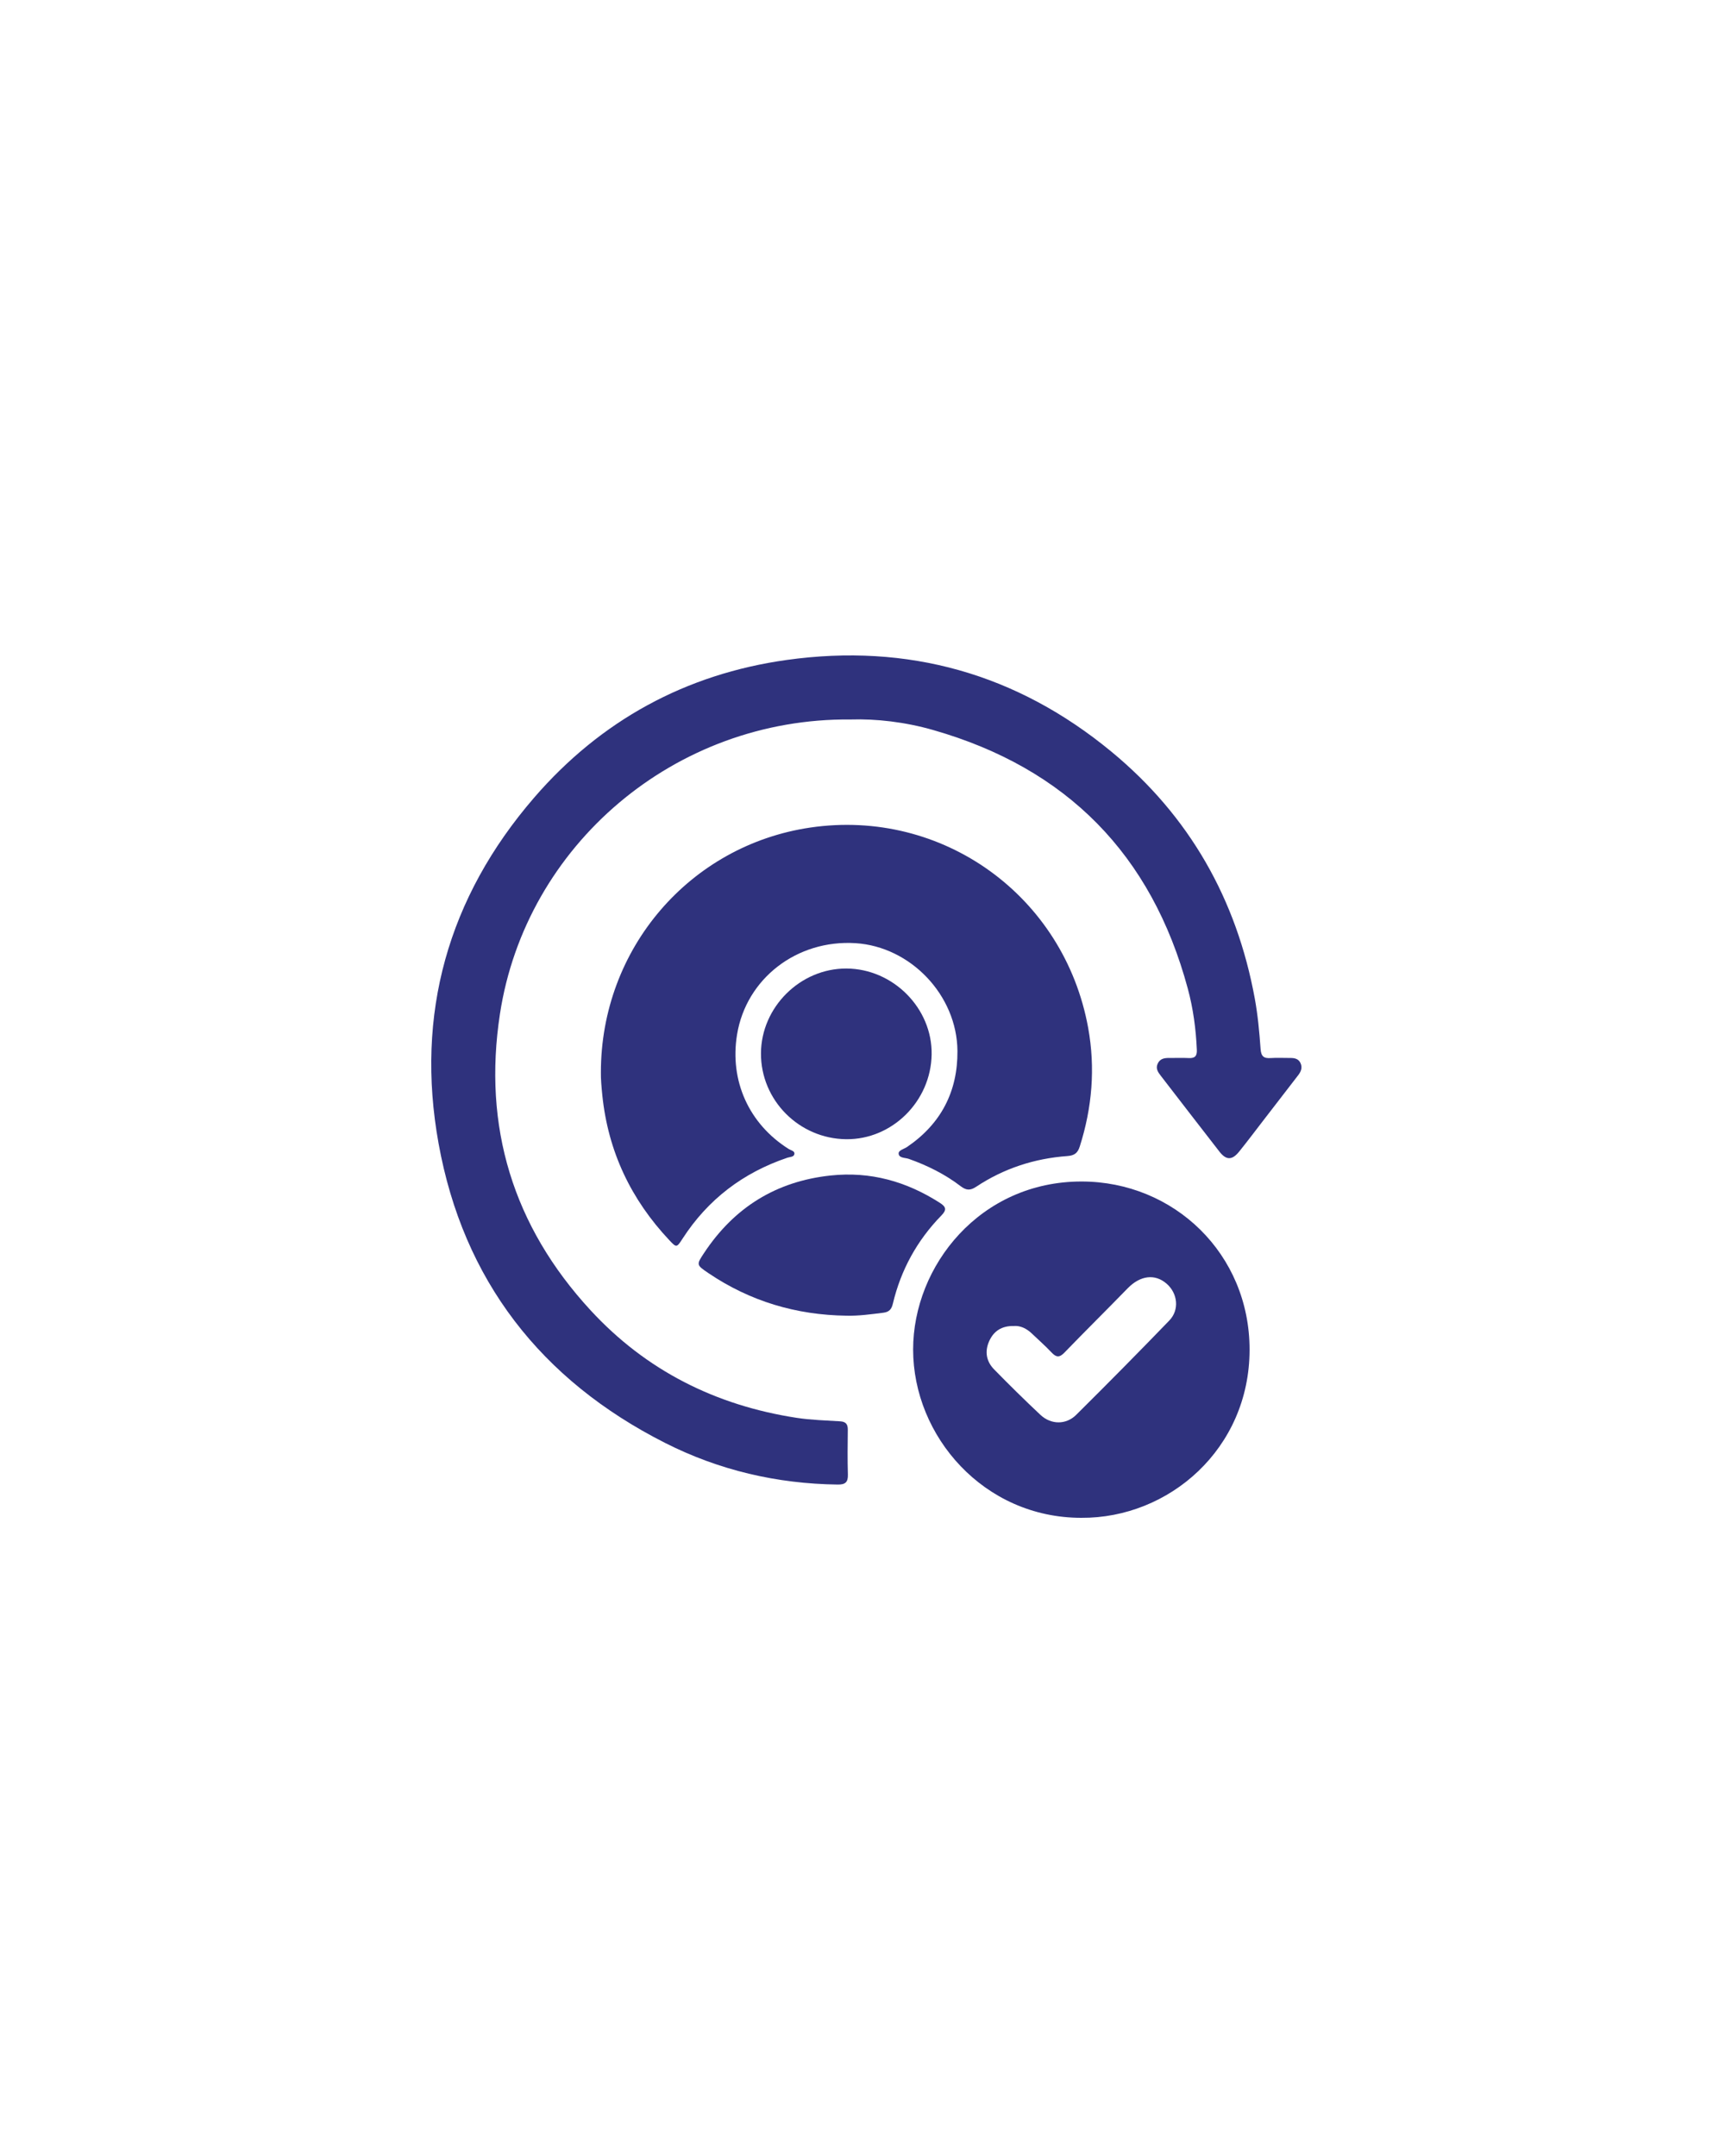
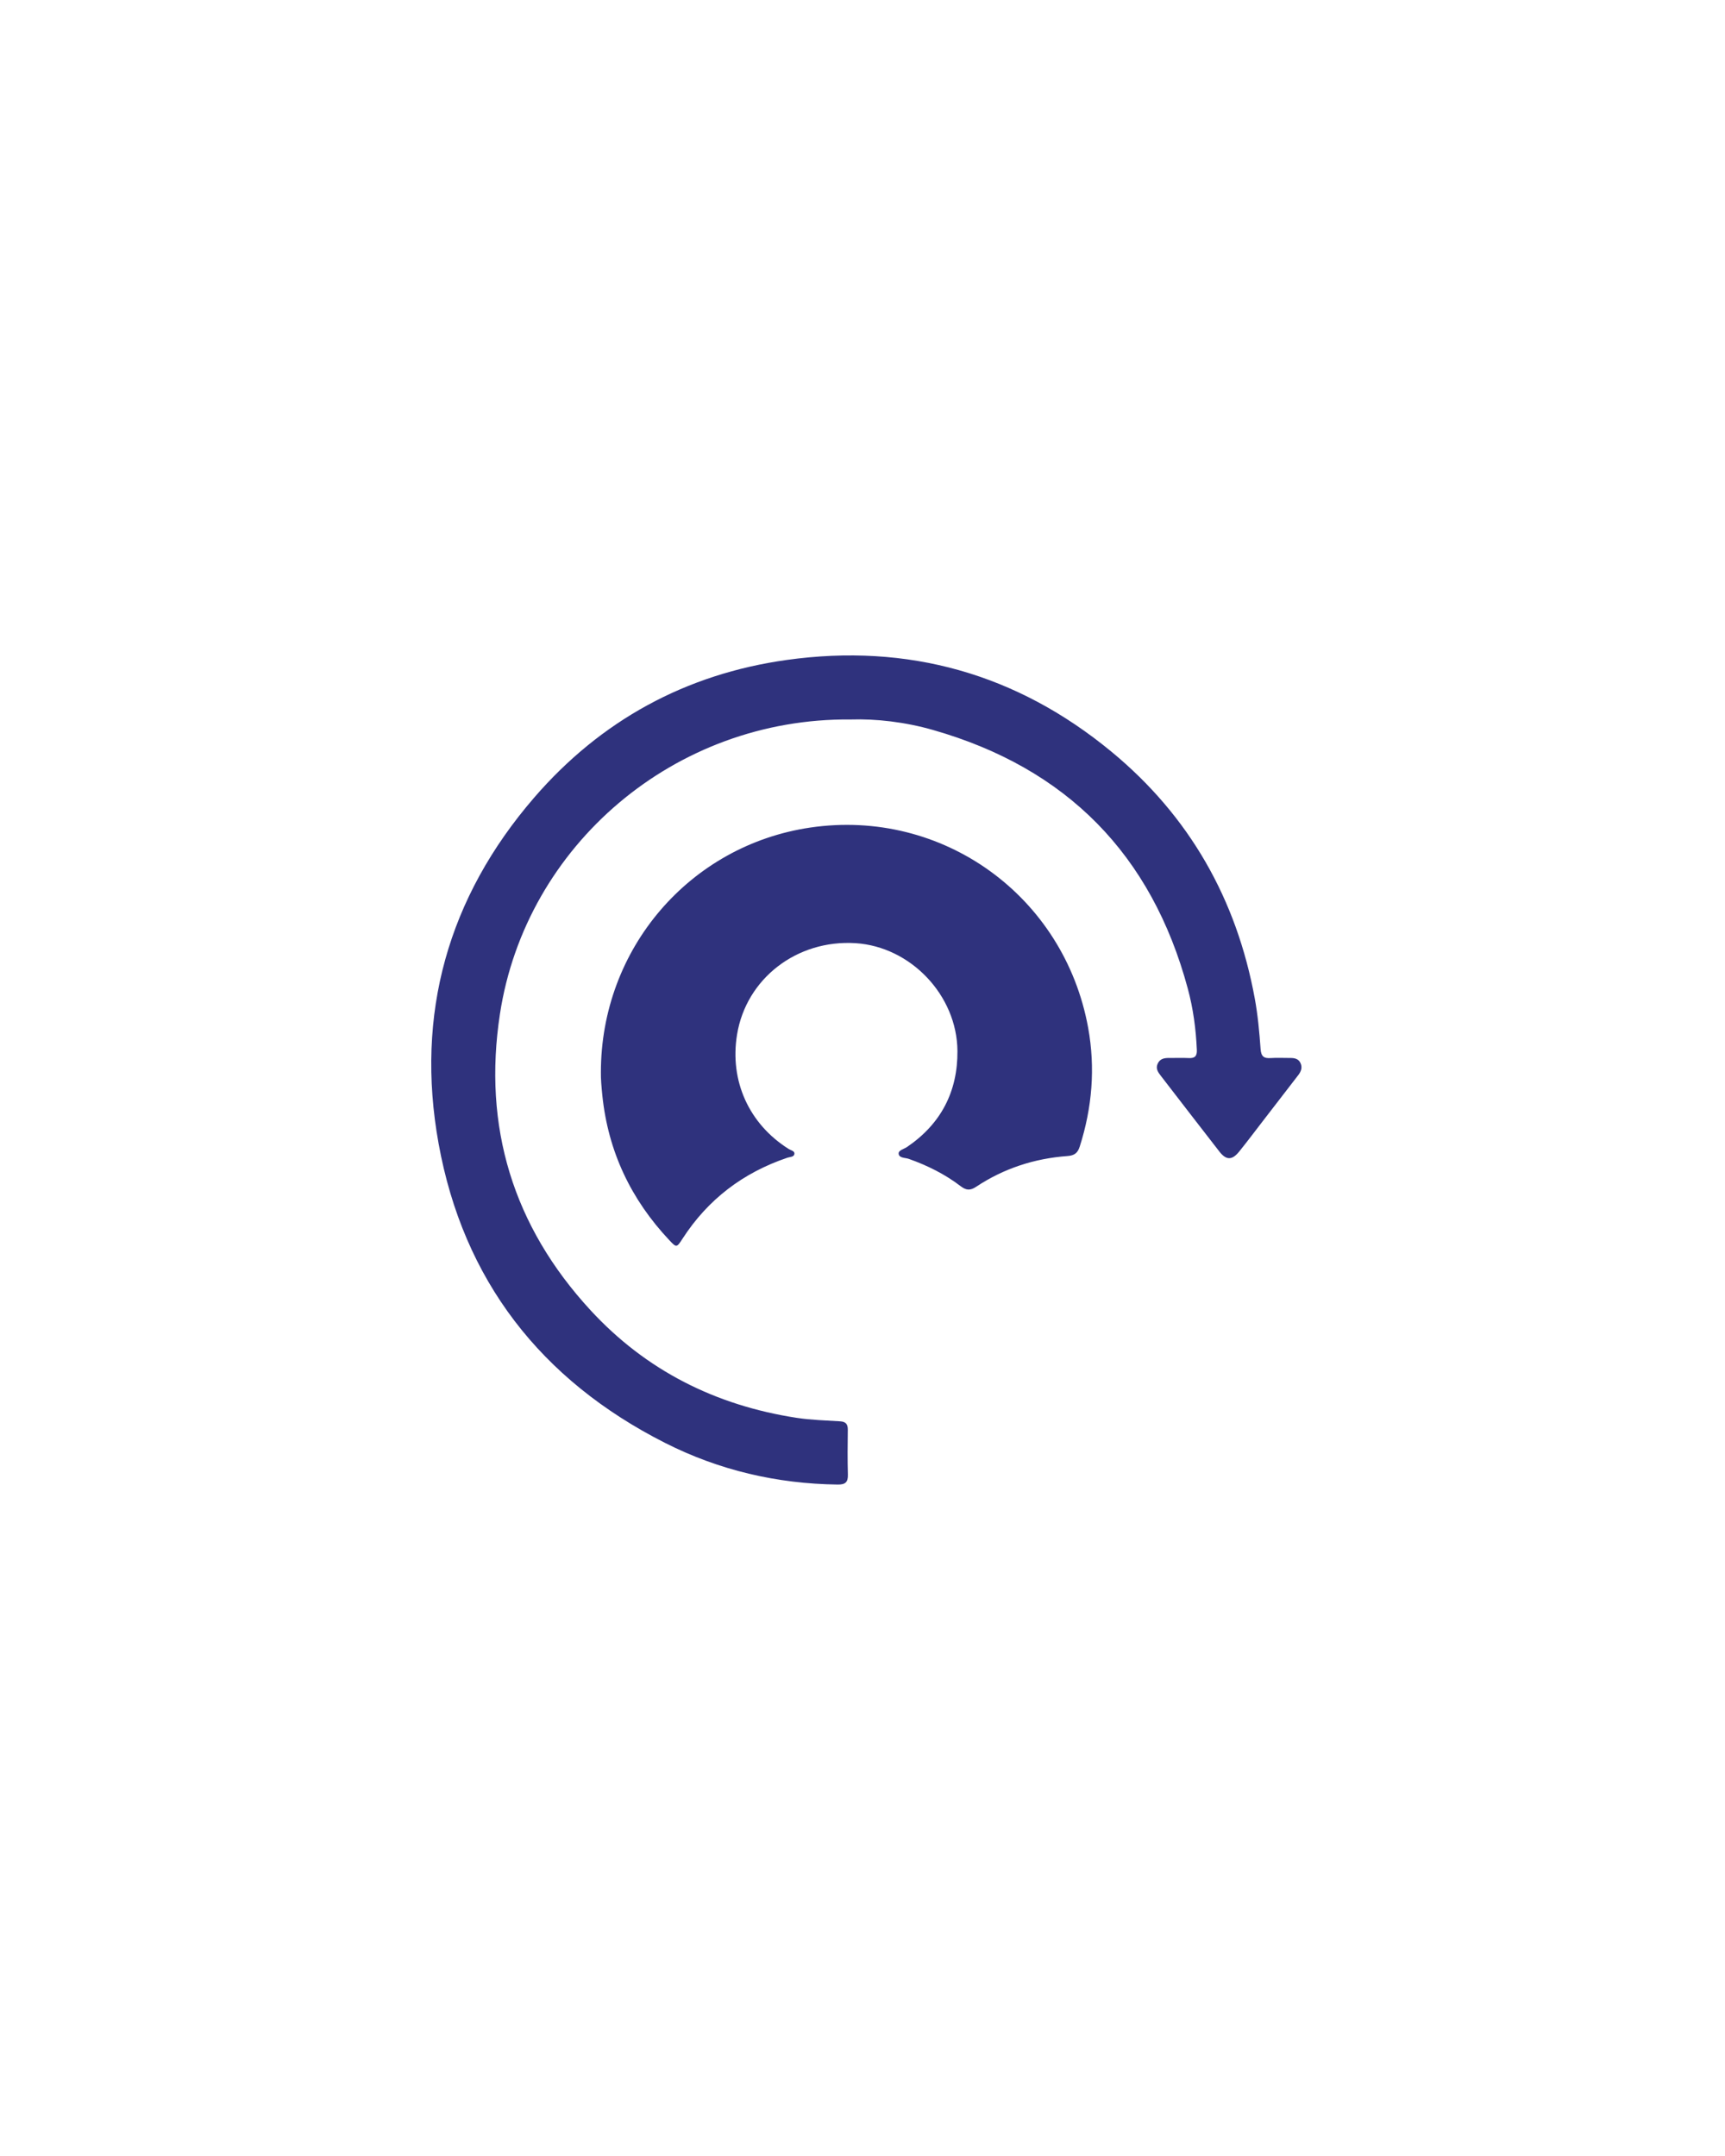
<svg xmlns="http://www.w3.org/2000/svg" width="100" height="125" viewBox="0 0 100 125" fill="none">
  <path d="M49.319 41.714C39.105 41.611 30.479 49.022 28.983 58.782C27.98 65.327 29.741 71.09 34.232 75.963C37.456 79.462 41.492 81.483 46.18 82.203C47.016 82.331 47.868 82.352 48.714 82.406C49.04 82.427 49.152 82.582 49.148 82.894C49.138 83.759 49.127 84.626 49.153 85.491C49.167 85.94 48.998 86.078 48.558 86.071C45.038 86.026 41.682 85.242 38.553 83.656C31.361 80.014 26.855 74.222 25.424 66.294C24.071 58.8 25.963 52.04 30.961 46.25C34.828 41.77 39.755 39.08 45.61 38.262C52.63 37.281 58.949 39.057 64.427 43.578C68.949 47.311 71.684 52.126 72.74 57.886C72.917 58.852 73.007 59.834 73.077 60.815C73.108 61.248 73.263 61.371 73.665 61.344C74.036 61.318 74.412 61.342 74.785 61.339C75.036 61.337 75.268 61.376 75.388 61.627C75.513 61.889 75.428 62.117 75.26 62.335C74.574 63.221 73.892 64.11 73.207 64.998C72.751 65.589 72.303 66.188 71.834 66.768C71.42 67.279 71.084 67.274 70.685 66.76C69.548 65.299 68.42 63.833 67.29 62.368C67.133 62.164 66.982 61.954 67.111 61.672C67.248 61.371 67.505 61.335 67.792 61.339C68.165 61.344 68.539 61.324 68.912 61.344C69.266 61.363 69.398 61.228 69.382 60.872C69.33 59.664 69.17 58.469 68.855 57.307C66.759 49.542 61.835 44.54 54.104 42.327C52.468 41.856 50.779 41.668 49.319 41.714Z" fill="#2F327D" />
  <path d="M34.834 62.178C34.832 54.992 39.997 49.007 46.974 47.98C54.63 46.854 61.689 51.935 63.082 59.591C63.505 61.92 63.313 64.215 62.595 66.471C62.476 66.844 62.294 66.995 61.88 67.025C59.969 67.164 58.19 67.743 56.587 68.807C56.244 69.034 56.014 69.019 55.69 68.773C54.781 68.078 53.764 67.572 52.683 67.189C52.474 67.116 52.125 67.15 52.096 66.895C52.073 66.687 52.403 66.621 52.58 66.501C54.547 65.165 55.521 63.287 55.504 60.936C55.481 57.699 52.785 54.885 49.596 54.683C46.197 54.468 43.261 56.732 42.728 59.98C42.287 62.663 43.419 65.169 45.723 66.616C45.847 66.694 46.069 66.729 46.054 66.893C46.035 67.087 45.799 67.07 45.648 67.121C43.079 67.989 41.039 69.536 39.564 71.821C39.229 72.339 39.217 72.345 38.805 71.908C36.579 69.544 35.257 66.765 34.919 63.522C34.869 63.029 34.826 62.541 34.834 62.178Z" fill="#2F327D" />
-   <path d="M62.683 88C57.032 88 52.935 83.268 52.935 78.242C52.935 73.39 56.821 68.499 62.697 68.501C68.056 68.502 72.444 72.696 72.439 78.258C72.434 84.002 67.765 88.034 62.683 88ZM58.771 76.879C58.074 76.864 57.612 77.169 57.349 77.745C57.076 78.344 57.17 78.925 57.627 79.392C58.505 80.289 59.4 81.171 60.314 82.03C60.924 82.603 61.795 82.618 62.388 82.03C64.206 80.227 66.006 78.404 67.785 76.562C68.383 75.943 68.275 74.987 67.63 74.426C66.952 73.835 66.099 73.948 65.374 74.692C64.155 75.943 62.914 77.173 61.699 78.428C61.412 78.725 61.222 78.694 60.958 78.412C60.599 78.03 60.201 77.682 59.822 77.319C59.514 77.026 59.16 76.849 58.771 76.879Z" fill="#2F327D" />
-   <path d="M49.07 76.281C46.163 76.242 43.486 75.448 41.07 73.814C40.366 73.337 40.362 73.33 40.817 72.643C42.562 70.006 44.992 68.491 48.15 68.153C50.459 67.907 52.548 68.496 54.484 69.738C54.845 69.969 54.895 70.142 54.574 70.47C53.168 71.912 52.227 73.62 51.761 75.581C51.684 75.906 51.549 76.068 51.201 76.11C50.491 76.197 49.788 76.299 49.07 76.281Z" fill="#2F327D" />
-   <path d="M44.114 61.068C44.127 58.39 46.395 56.141 49.07 56.153C51.778 56.166 54.052 58.461 54.008 61.136C53.963 63.852 51.718 66.077 49.054 66.049C46.318 66.019 44.1 63.783 44.114 61.068Z" fill="#2F327D" />
</svg>